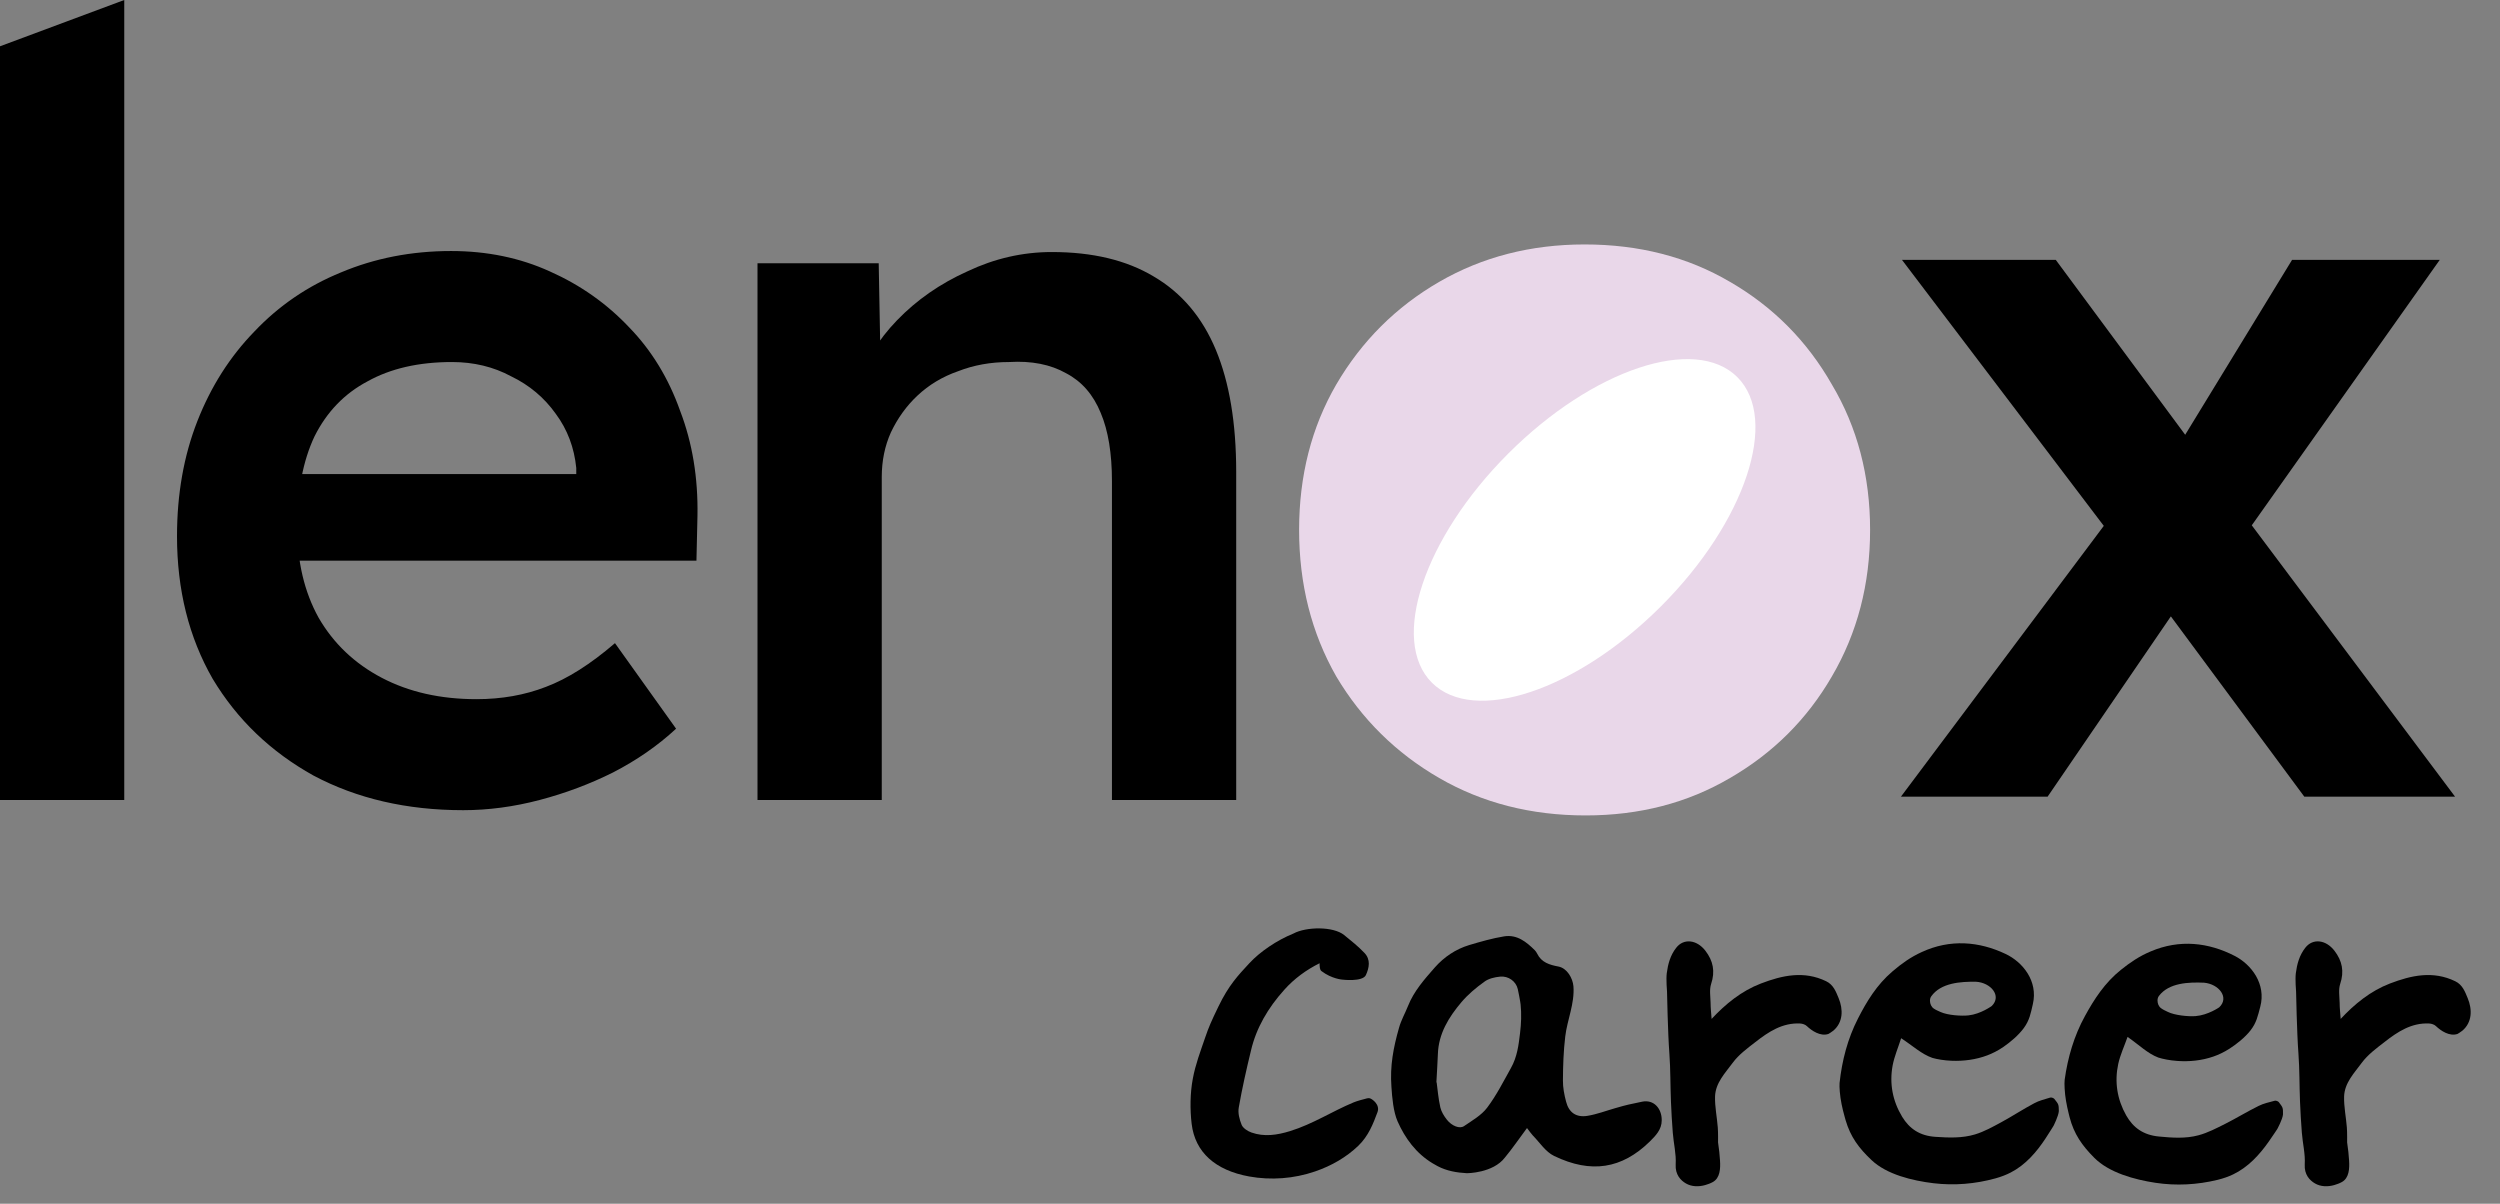
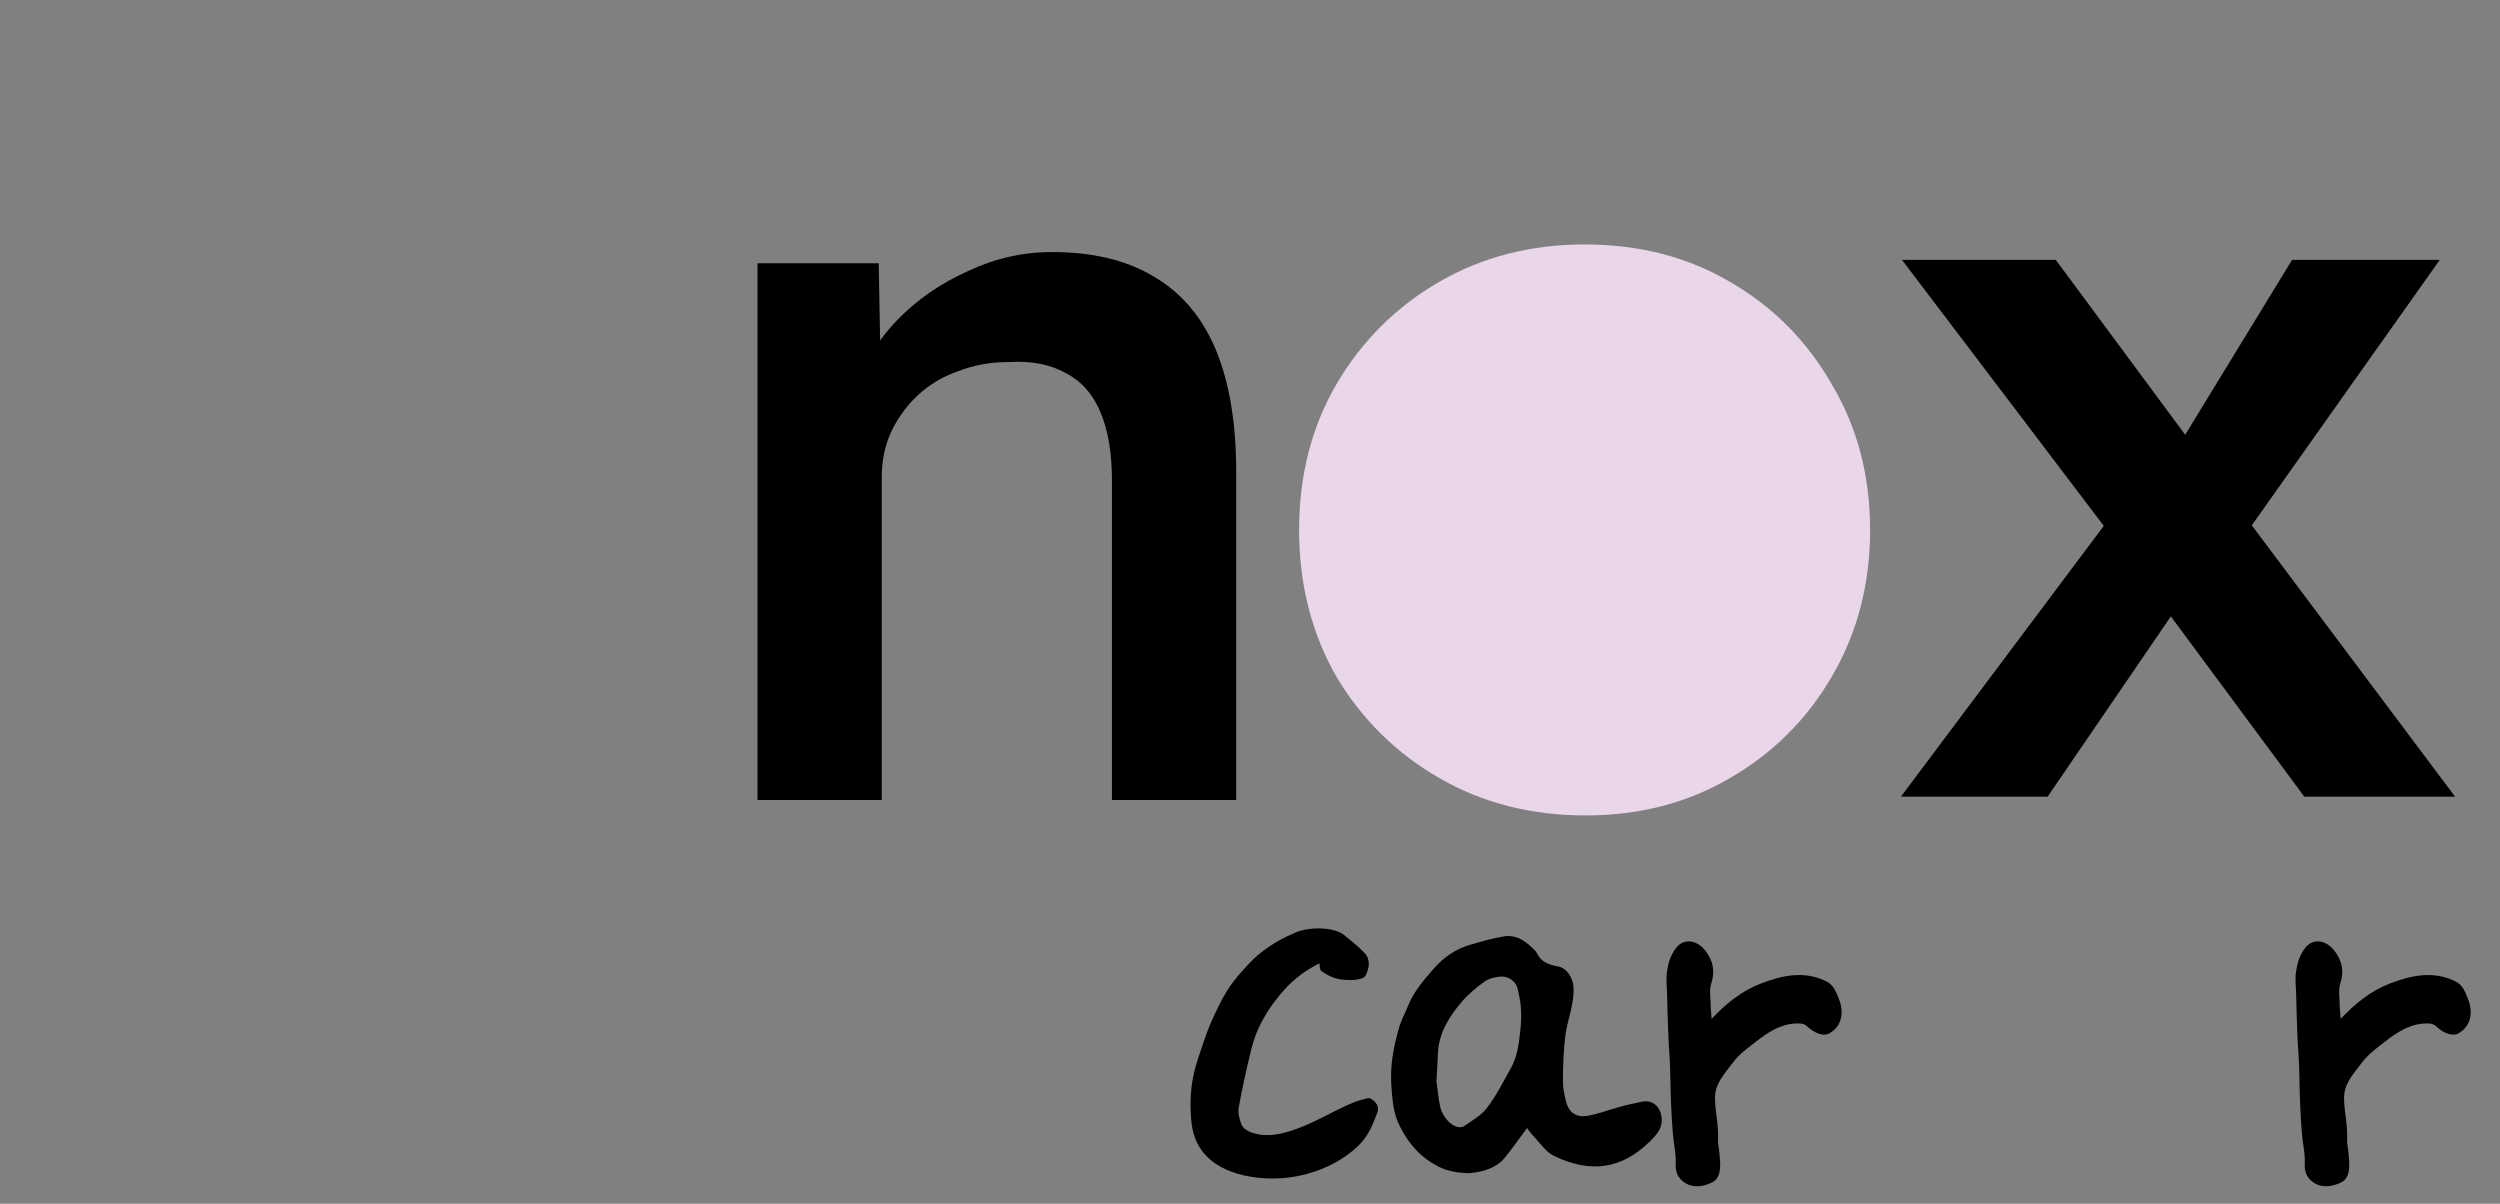
<svg xmlns="http://www.w3.org/2000/svg" width="162" height="78" viewBox="0 0 162 78" fill="none">
  <rect x="0" y="0" width="162" height="78" fill="#808080" stroke="none" />
  <path d="M149.318 51.622L139.352 38.158L137.57 35.716L123.248 16.84H133.214L142.982 30.04L144.896 32.68L159.086 51.622H149.318ZM123.182 51.622L136.976 33.208L141.53 38.686L132.686 51.622H123.182ZM144.962 35.386L140.54 29.908L148.526 16.84H158.096L144.962 35.386Z" fill="black" />
  <path d="M49.086 51.84V17.058H56.94L57.072 24.186L55.554 24.978C56.038 23.438 56.896 22.03 58.128 20.754C59.404 19.434 60.922 18.378 62.682 17.586C64.442 16.75 66.268 16.332 68.16 16.332C70.8 16.332 73 16.86 74.76 17.916C76.564 18.972 77.906 20.556 78.786 22.668C79.666 24.78 80.106 27.42 80.106 30.588V51.84H72.054V31.182C72.054 29.378 71.812 27.904 71.328 26.76C70.844 25.572 70.096 24.714 69.084 24.186C68.072 23.614 66.84 23.372 65.388 23.46C64.2 23.46 63.1 23.658 62.088 24.054C61.076 24.406 60.196 24.934 59.448 25.638C58.744 26.298 58.172 27.09 57.732 28.014C57.336 28.894 57.138 29.862 57.138 30.918V51.84H53.112C52.364 51.84 51.638 51.84 50.934 51.84C50.274 51.84 49.658 51.84 49.086 51.84Z" fill="black" />
-   <path d="M30.016 52.5C26.364 52.5 23.13 51.752 20.314 50.256C17.542 48.716 15.364 46.626 13.78 43.986C12.24 41.302 11.47 38.222 11.47 34.746C11.47 32.018 11.91 29.532 12.79 27.288C13.67 25.044 14.902 23.108 16.486 21.48C18.07 19.808 19.94 18.532 22.096 17.652C24.296 16.728 26.672 16.266 29.224 16.266C31.556 16.266 33.69 16.706 35.626 17.586C37.606 18.466 39.322 19.676 40.774 21.216C42.226 22.712 43.326 24.516 44.074 26.628C44.866 28.696 45.24 30.962 45.196 33.426L45.13 36.33H17.014L15.43 30.72H38.332L37.342 31.842V30.324C37.21 29.004 36.77 27.838 36.022 26.826C35.274 25.77 34.306 24.956 33.118 24.384C31.974 23.768 30.698 23.46 29.29 23.46C27.134 23.46 25.308 23.878 23.812 24.714C22.316 25.506 21.172 26.694 20.38 28.278C19.632 29.862 19.258 31.82 19.258 34.152C19.258 36.396 19.72 38.354 20.644 40.026C21.612 41.698 22.976 42.996 24.736 43.92C26.496 44.844 28.542 45.306 30.874 45.306C32.502 45.306 33.998 45.042 35.362 44.514C36.77 43.986 38.266 43.04 39.85 41.676L43.81 47.22C42.622 48.32 41.258 49.266 39.718 50.058C38.222 50.806 36.638 51.4 34.966 51.84C33.294 52.28 31.644 52.5 30.016 52.5Z" fill="black" />
-   <path d="M0 51.84V3L8.052 0V51.84H0Z" fill="black" />
  <path d="M102.75 52.84C99.22 52.84 96.056 52.032 93.26 50.415C90.463 48.798 88.239 46.604 86.589 43.832C84.984 41.015 84.182 37.85 84.182 34.34C84.182 30.829 84.984 27.688 86.589 24.917C88.239 22.099 90.463 19.882 93.26 18.265C96.056 16.648 99.197 15.84 102.682 15.84C106.212 15.84 109.353 16.648 112.104 18.265C114.9 19.882 117.101 22.099 118.706 24.917C120.356 27.688 121.182 30.829 121.182 34.34C121.182 37.85 120.356 41.015 118.706 43.832C117.101 46.604 114.9 48.798 112.104 50.415C109.353 52.032 106.235 52.84 102.75 52.84Z" fill="#E9D7E9" />
-   <ellipse cx="7" cy="14" rx="7" ry="14" transform="matrix(-0.707 -0.707 -0.707 0.707 117.531 29.39)" fill="white" />
  <path d="M98.941 73.109C98.438 73.786 98.009 74.415 97.52 75.006C96.748 76.024 95.057 76.024 95.057 76.024C94.399 75.989 93.739 75.876 93.157 75.566C93.049 75.508 92.942 75.447 92.838 75.385C91.758 74.737 91.046 73.753 90.564 72.667C90.291 72.045 90.209 71.129 90.165 70.432C90.065 69.08 90.285 67.899 90.66 66.59C90.793 66.11 91.05 65.663 91.236 65.195C91.62 64.224 92.307 63.453 92.986 62.68C93.578 62.016 94.323 61.508 95.2 61.241C95.948 61.02 96.705 60.799 97.475 60.675C98.309 60.545 98.912 61.037 99.458 61.578C99.518 61.642 99.568 61.715 99.608 61.795C99.884 62.366 100.406 62.523 100.993 62.633C101.544 62.74 101.914 63.385 101.959 63.909C102.043 65.043 101.557 66.077 101.428 67.165C101.315 68.107 101.283 69.061 101.278 70.008C101.272 70.468 101.364 70.942 101.484 71.392C101.663 72.088 102.13 72.425 102.864 72.307C103.471 72.209 104.067 71.98 104.66 71.811C105.444 71.583 105.605 71.557 106.405 71.39C107.168 71.231 107.684 71.831 107.68 72.587C107.684 73.204 107.277 73.6 106.897 73.98C105.098 75.736 103.106 76.065 100.706 74.905C100.154 74.641 99.772 74.03 99.329 73.581C99.201 73.444 99.102 73.291 98.959 73.109L98.941 73.109ZM93.096 70.142C93.154 70.579 93.203 71.181 93.334 71.762C93.4 72.043 93.574 72.322 93.759 72.558C94.079 72.965 94.589 73.166 94.869 72.972C95.4 72.609 96.002 72.267 96.37 71.774C96.969 70.98 97.42 70.083 97.906 69.213C98.319 68.48 98.405 67.722 98.499 66.946C98.574 66.33 98.6 65.708 98.535 65.091C98.528 65.03 98.52 64.968 98.509 64.907C98.48 64.735 98.412 64.356 98.352 64.091C98.235 63.581 97.736 63.234 97.212 63.285C96.86 63.319 96.46 63.41 96.189 63.614C95.647 64.002 95.121 64.444 94.699 64.943C93.875 65.916 93.217 66.985 93.175 68.303C93.154 68.859 93.116 69.413 93.078 70.141L93.096 70.142Z" fill="black" />
-   <path d="M134.107 72.383L134.046 72.137C133.917 71.609 133.815 71.073 133.788 70.53C133.777 70.309 133.774 70.096 133.79 69.971C133.99 68.529 134.398 67.123 135.106 65.838C135.7 64.752 136.397 63.676 137.433 62.848C138.03 62.367 138.642 61.953 139.365 61.652C141.246 60.849 143.117 61.075 144.798 61.938C145.892 62.496 146.858 63.764 146.465 65.238C146.307 65.83 146.225 66.271 145.827 66.778C145.471 67.231 144.94 67.652 144.482 67.948C144.104 68.193 143.737 68.358 143.414 68.469C142.671 68.725 141.867 68.806 141.084 68.749C140.6 68.715 140.156 68.624 139.857 68.529C139.162 68.267 138.601 67.7 137.866 67.191C137.654 67.796 137.391 68.353 137.262 68.942C137.011 70.103 137.189 71.237 137.781 72.285C138.229 73.068 138.877 73.55 139.905 73.647C140.773 73.731 141.629 73.79 142.462 73.566C143.067 73.404 143.632 73.106 144.189 72.827C144.926 72.456 145.62 72.027 146.358 71.664C146.681 71.499 147.05 71.426 147.406 71.327C147.479 71.304 147.628 71.367 147.667 71.418C147.942 71.782 147.942 71.782 147.938 72.216C147.909 72.538 147.567 73.162 147.567 73.162C147.567 73.162 147.331 73.524 147.025 73.961C146.412 74.837 145.665 75.645 144.7 76.104C144.401 76.246 144.081 76.359 143.704 76.453C142.374 76.778 141.014 76.847 139.678 76.646C138.313 76.439 136.67 75.992 135.71 75.026C134.915 74.228 134.394 73.49 134.107 72.383ZM139.807 64.833C139.807 65.027 139.881 65.22 140.039 65.334C140.179 65.436 140.296 65.483 140.472 65.57C140.923 65.794 141.802 65.88 142.271 65.844C143.082 65.78 143.804 65.275 143.804 65.275C144.482 64.642 143.781 63.762 142.822 63.679C141.837 63.637 140.546 63.676 139.898 64.538C139.834 64.622 139.807 64.727 139.807 64.833Z" fill="black" />
-   <path d="M119.593 72.58L119.525 72.335C119.379 71.812 119.262 71.279 119.218 70.737C119.201 70.517 119.191 70.304 119.204 70.178C119.359 68.732 119.725 67.313 120.394 66.007C120.955 64.905 121.619 63.808 122.63 62.949C123.212 62.45 123.811 62.018 124.525 61.695C126.38 60.836 128.258 61.005 129.964 61.817C131.074 62.341 132.078 63.579 131.729 65.065C131.59 65.661 131.521 66.104 131.139 66.624C130.797 67.087 130.278 67.524 129.83 67.834C129.459 68.09 129.097 68.266 128.777 68.387C128.042 68.665 127.242 68.77 126.457 68.737C125.973 68.717 125.526 68.64 125.225 68.554C124.521 68.313 123.943 67.764 123.194 67.276C123 67.887 122.754 68.452 122.642 69.045C122.427 70.213 122.639 71.341 123.262 72.371C123.734 73.14 124.396 73.603 125.427 73.668C126.297 73.726 127.154 73.759 127.98 73.51C128.58 73.329 129.135 73.016 129.684 72.72C130.409 72.326 131.091 71.876 131.817 71.491C132.135 71.317 132.501 71.232 132.854 71.123C132.927 71.097 133.077 71.156 133.117 71.206C133.404 71.562 133.404 71.562 133.413 71.995C133.393 72.318 133.07 72.952 133.07 72.952C133.07 72.952 132.846 73.321 132.553 73.767C131.966 74.661 131.245 75.491 130.294 75.979C129.999 76.131 129.683 76.253 129.309 76.358C127.989 76.723 126.631 76.833 125.29 76.673C123.919 76.507 122.264 76.11 121.276 75.174C120.456 74.4 119.914 73.678 119.593 72.58ZM125.062 64.861C125.068 65.055 125.148 65.246 125.309 65.355C125.453 65.452 125.57 65.496 125.749 65.578C126.207 65.788 127.088 65.848 127.556 65.797C128.364 65.709 129.071 65.183 129.071 65.183C129.73 64.529 129.002 63.671 128.041 63.617C127.056 63.604 125.766 63.682 125.144 64.564C125.083 64.65 125.059 64.756 125.062 64.861V64.861Z" fill="black" />
  <path d="M110.897 66.042C111.806 65.064 112.844 64.214 114.111 63.73C115.488 63.202 116.9 62.888 118.337 63.585C118.813 63.815 118.974 64.274 119.144 64.682C119.45 65.422 119.433 66.252 118.796 66.79C118.682 66.886 118.479 67.001 118.479 67.001C118.428 67.018 118.521 66.984 118.479 67.001C117.958 67.174 117.401 66.79 117.087 66.493C116.985 66.391 116.798 66.331 116.653 66.323C115.505 66.263 114.604 66.859 113.754 67.522C113.226 67.93 112.665 68.347 112.283 68.865C111.798 69.528 111.16 70.166 111.135 71.059C111.118 71.722 111.262 72.394 111.313 73.065C111.339 73.388 111.33 74.026 111.33 74.026C111.397 74.442 111.435 74.863 111.457 75.209C111.491 75.735 111.457 76.333 110.998 76.592C110.838 76.682 110.659 76.747 110.491 76.794C110.076 76.91 109.621 76.904 109.249 76.688C108.904 76.488 108.548 76.119 108.584 75.455C108.626 74.775 108.448 74.086 108.397 73.406C108.346 72.734 108.303 72.062 108.278 71.39C108.235 70.353 108.252 69.307 108.176 68.27C108.074 66.935 108.023 64.257 108.023 64.257C108.023 64.257 107.955 63.457 108.006 63.066C108.082 62.48 108.235 61.901 108.618 61.417C109.103 60.788 109.953 60.89 110.506 61.604C111.016 62.267 111.152 62.947 110.88 63.764C110.761 64.129 110.837 64.571 110.846 64.979C110.846 65.328 110.888 65.668 110.914 66.042H110.897Z" fill="black" />
  <path d="M151.66 66.042C152.57 65.064 153.607 64.214 154.874 63.729C156.251 63.202 157.663 62.888 159.1 63.585C159.576 63.814 159.737 64.273 159.907 64.682C160.214 65.421 160.197 66.252 159.559 66.79C159.445 66.886 159.242 67.001 159.242 67.001C159.191 67.017 159.284 66.984 159.242 67.001C158.721 67.174 158.164 66.79 157.85 66.493C157.748 66.391 157.561 66.331 157.416 66.323C156.268 66.263 155.367 66.858 154.517 67.522C153.99 67.93 153.428 68.346 153.046 68.865C152.561 69.528 151.923 70.166 151.898 71.059C151.881 71.722 152.025 72.394 152.077 73.065C152.102 73.388 152.094 74.026 152.094 74.026C152.16 74.442 152.199 74.863 152.221 75.209C152.254 75.734 152.22 76.333 151.761 76.591C151.601 76.681 151.422 76.747 151.254 76.794C150.839 76.91 150.385 76.904 150.012 76.687C149.667 76.487 149.311 76.119 149.347 75.454C149.39 74.774 149.211 74.085 149.16 73.405C149.109 72.734 149.067 72.062 149.041 71.39C148.999 70.353 149.016 69.307 148.939 68.27C148.837 66.935 148.786 64.256 148.786 64.256C148.786 64.256 148.718 63.457 148.769 63.066C148.845 62.479 148.999 61.901 149.381 61.417C149.866 60.787 150.716 60.889 151.269 61.604C151.779 62.267 151.915 62.947 151.643 63.763C151.524 64.129 151.6 64.571 151.609 64.979C151.609 65.328 151.651 65.668 151.677 66.042H151.66Z" fill="black" />
  <path d="M85.518 62.413C84.652 62.843 83.868 63.416 83.235 64.123C82.16 65.314 81.403 66.618 81.064 68.073C80.768 69.294 80.492 70.514 80.275 71.749C80.205 72.121 80.313 72.528 80.46 72.894C80.543 73.094 80.834 73.296 81.092 73.386C81.926 73.68 82.75 73.556 83.6 73.294C85.086 72.833 86.317 72.016 87.711 71.436C87.984 71.325 88.287 71.254 88.581 71.174C88.639 71.157 88.718 71.155 88.768 71.17C88.936 71.222 89.44 71.587 89.262 72.067C88.975 72.837 88.678 73.608 88.014 74.251C87.244 74.984 86.302 75.537 85.218 75.909C83.841 76.383 82.357 76.491 80.943 76.235C78.757 75.837 77.44 74.67 77.219 72.827C77.108 71.905 77.118 70.836 77.293 69.907C77.468 68.963 77.784 68.144 78.097 67.228C78.336 66.531 78.481 66.204 78.953 65.225C79.626 63.832 80.228 63.206 80.958 62.417C81.649 61.669 82.742 60.928 83.815 60.493C84.641 60.047 86.396 60.02 87.099 60.59C87.561 60.965 88.022 61.332 88.416 61.749C88.83 62.181 88.725 62.714 88.509 63.186C88.294 63.641 86.98 63.479 86.98 63.479C86.98 63.479 86.3 63.435 85.628 62.924C85.518 62.84 85.513 62.638 85.508 62.429L85.518 62.413Z" fill="black" />
</svg>